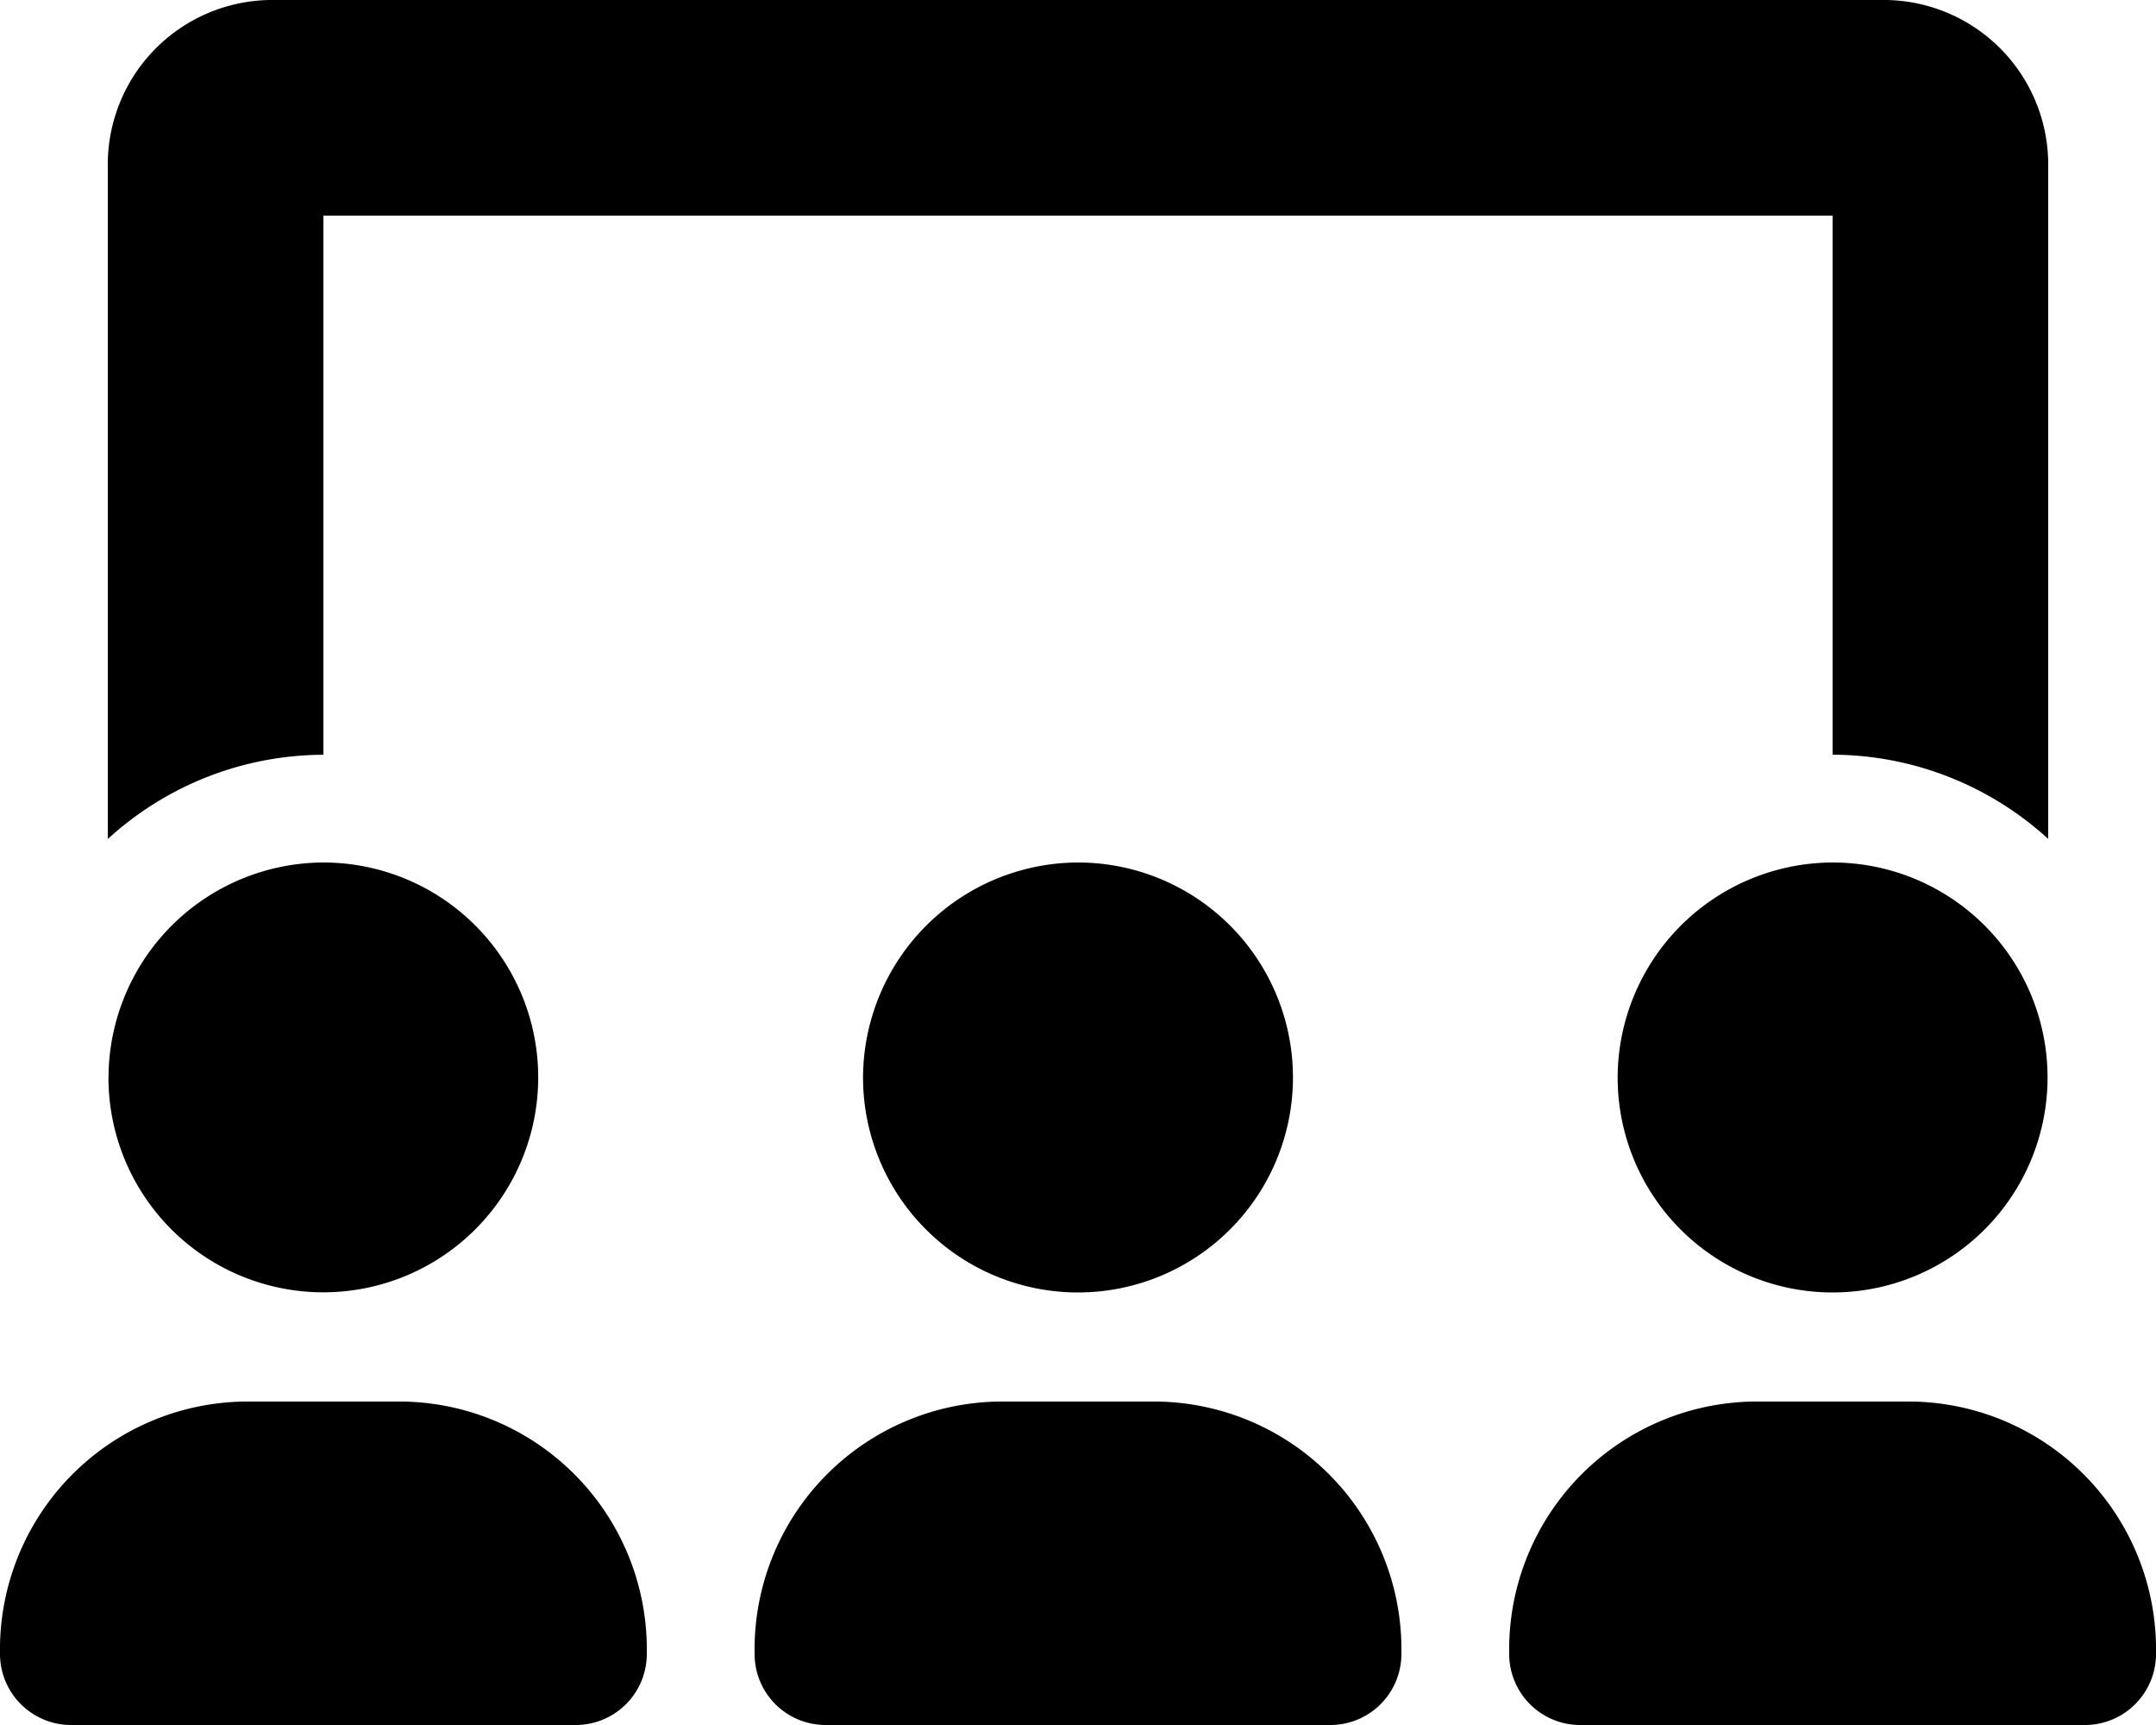
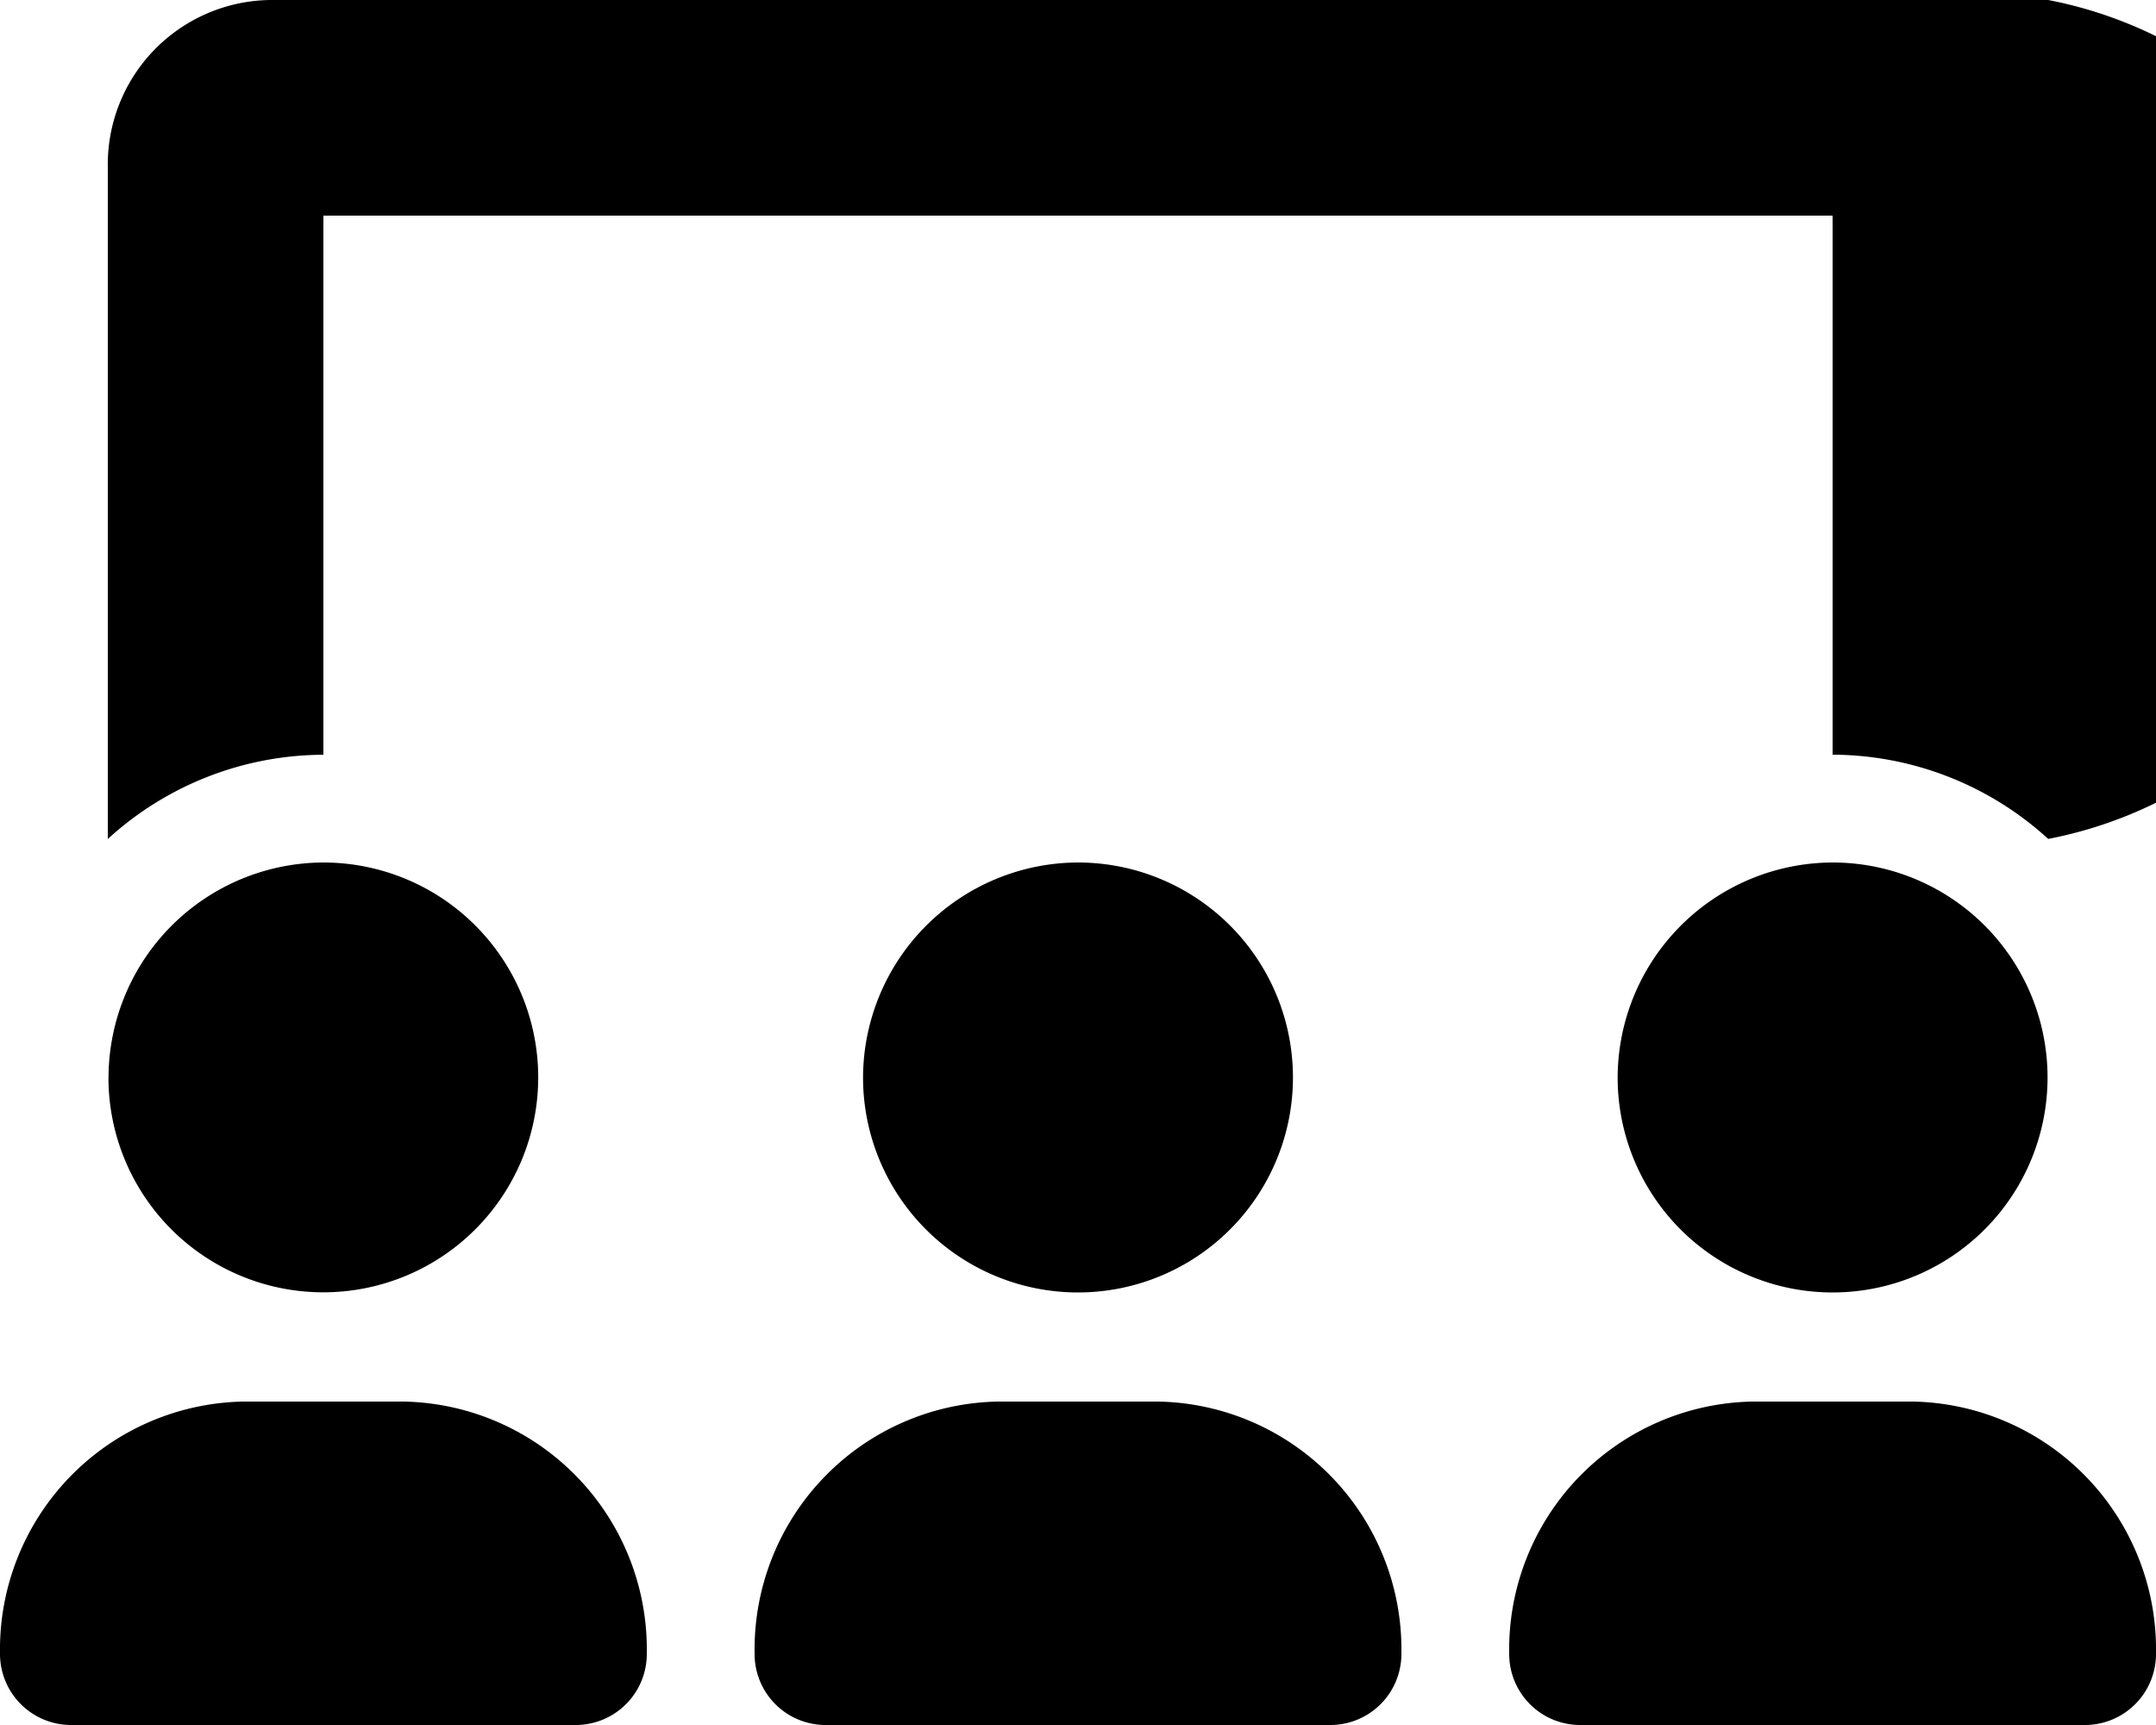
<svg xmlns="http://www.w3.org/2000/svg" width="30" height="24" viewBox="0 0 30 24">
-   <path id="screen-users-solid" d="M4.5,3h21v7.5a4.465,4.465,0,0,1,3,1.172V2.326A2.29,2.29,0,0,0,26.25,0H3.75A2.29,2.29,0,0,0,1.5,2.326v9.347a4.463,4.463,0,0,1,3-1.172Zm7.509,12A2.991,2.991,0,1,0,15,12,3,3,0,0,0,12.009,15Zm4.106,4.5H13.889A3.449,3.449,0,0,0,10.5,23a.988.988,0,0,0,.975,1H18.52a.989.989,0,0,0,.98-1A3.448,3.448,0,0,0,16.116,19.5Zm10.5,0H24.389A3.449,3.449,0,0,0,21,23a.988.988,0,0,0,.975,1H29.02A.989.989,0,0,0,30,23,3.448,3.448,0,0,0,26.616,19.5ZM22.509,15A2.991,2.991,0,1,0,25.5,12,3,3,0,0,0,22.509,15Zm-21,0A2.99,2.99,0,1,0,4.5,12,3,3,0,0,0,1.51,15Zm4.106,4.5H3.389A3.45,3.45,0,0,0,0,23a.99.99,0,0,0,.976,1H8.022A.989.989,0,0,0,9,23,3.448,3.448,0,0,0,5.616,19.5Z" />
+   <path id="screen-users-solid" d="M4.5,3h21v7.5a4.465,4.465,0,0,1,3,1.172A2.29,2.29,0,0,0,26.25,0H3.75A2.29,2.29,0,0,0,1.5,2.326v9.347a4.463,4.463,0,0,1,3-1.172Zm7.509,12A2.991,2.991,0,1,0,15,12,3,3,0,0,0,12.009,15Zm4.106,4.5H13.889A3.449,3.449,0,0,0,10.5,23a.988.988,0,0,0,.975,1H18.52a.989.989,0,0,0,.98-1A3.448,3.448,0,0,0,16.116,19.5Zm10.5,0H24.389A3.449,3.449,0,0,0,21,23a.988.988,0,0,0,.975,1H29.02A.989.989,0,0,0,30,23,3.448,3.448,0,0,0,26.616,19.5ZM22.509,15A2.991,2.991,0,1,0,25.5,12,3,3,0,0,0,22.509,15Zm-21,0A2.99,2.99,0,1,0,4.5,12,3,3,0,0,0,1.51,15Zm4.106,4.5H3.389A3.45,3.45,0,0,0,0,23a.99.99,0,0,0,.976,1H8.022A.989.989,0,0,0,9,23,3.448,3.448,0,0,0,5.616,19.5Z" />
</svg>